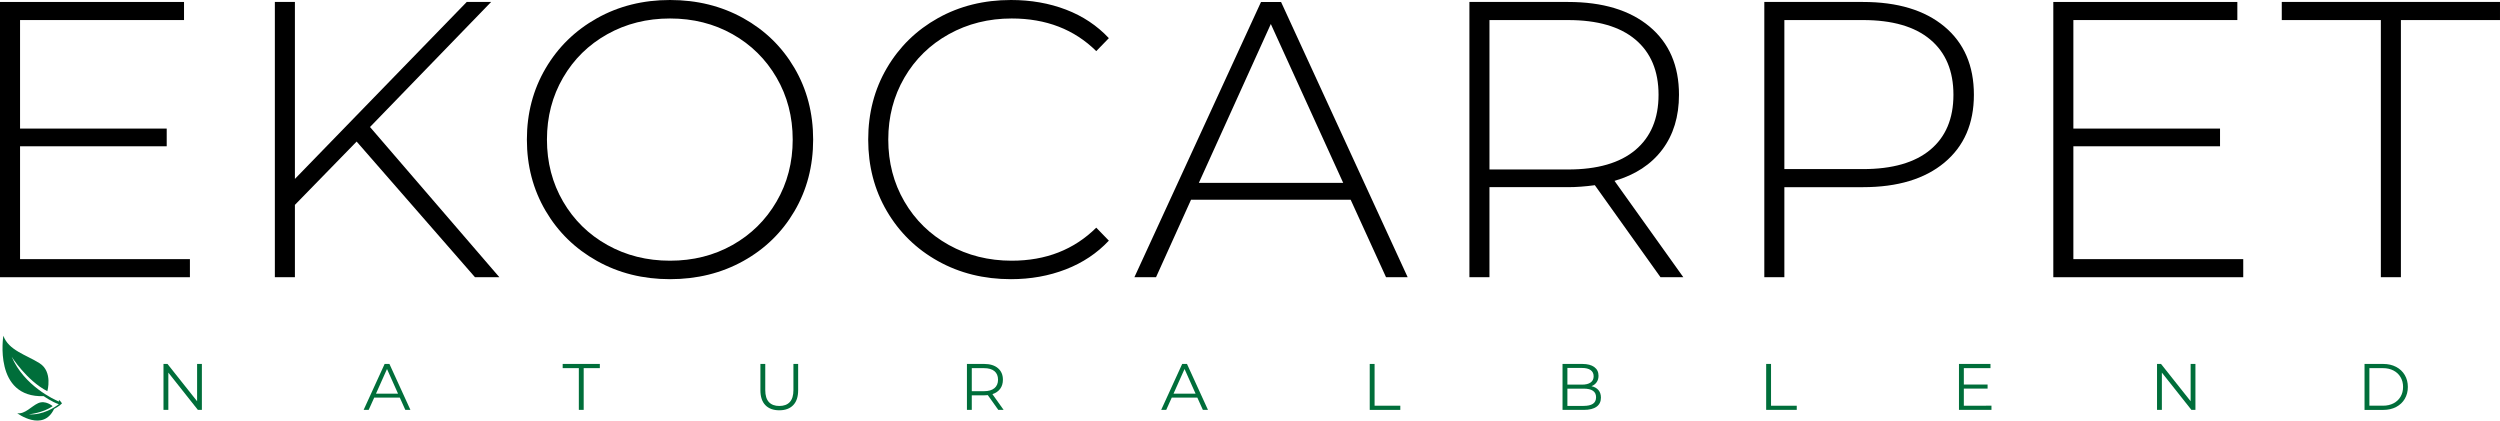
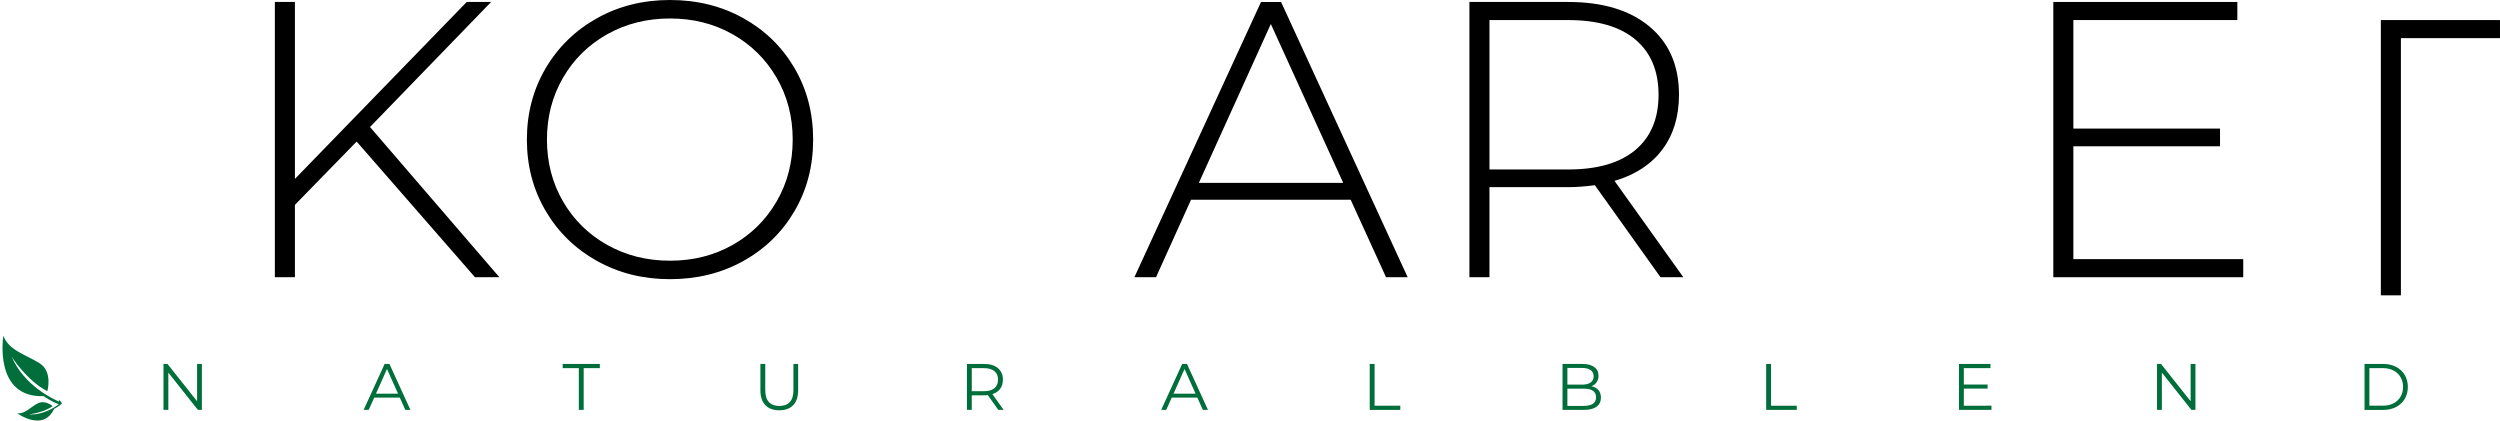
<svg xmlns="http://www.w3.org/2000/svg" version="1.1" id="Layer_1" width="300.087" height="50.483" viewBox="0 0 300.087 50.483" overflow="visible" enable-background="new 0 0 300.087 50.483" xml:space="preserve">
  <g>
-     <path d="M22.796,31.104v2.172H0V0.236h22.089v2.171H2.407v13.027h17.604v2.125H2.407v13.546H22.796z" />
    <path d="M42.809,16.992l-7.41,7.6v8.685h-2.407V0.236h2.407v21.24l20.625-21.24h2.927L44.414,15.246l15.528,18.031h-2.926   L42.809,16.992z" />
    <path d="M71.647,31.316c-2.612-1.462-4.666-3.469-6.16-6.018c-1.495-2.548-2.242-5.396-2.242-8.543   c0-3.146,0.748-5.993,2.242-8.542c1.494-2.549,3.548-4.554,6.16-6.018S77.184,0,80.426,0c3.24,0,6.167,0.724,8.779,2.171   c2.611,1.448,4.664,3.447,6.159,5.995c1.495,2.549,2.242,5.412,2.242,8.59c0,3.179-0.748,6.043-2.242,8.59   c-1.495,2.548-3.548,4.547-6.159,5.994c-2.612,1.448-5.539,2.171-8.779,2.171C77.184,33.511,74.259,32.78,71.647,31.316z    M87.931,29.405c2.233-1.259,3.996-2.997,5.285-5.215c1.291-2.218,1.936-4.697,1.936-7.435c0-2.737-0.646-5.215-1.936-7.434   c-1.29-2.218-3.052-3.956-5.285-5.215c-2.234-1.259-4.736-1.887-7.504-1.887c-2.77,0-5.279,0.628-7.529,1.887   c-2.25,1.259-4.02,2.997-5.31,5.215s-1.935,4.696-1.935,7.434c0,2.738,0.644,5.217,1.935,7.435s3.061,3.956,5.31,5.215   c2.25,1.26,4.759,1.888,7.529,1.888C83.194,31.293,85.696,30.665,87.931,29.405z" />
-     <path d="M112.592,31.34c-2.597-1.447-4.642-3.446-6.137-5.994c-1.495-2.547-2.241-5.412-2.241-8.59c0-3.178,0.747-6.041,2.241-8.59   c1.495-2.548,3.54-4.546,6.137-5.995C115.188,0.724,118.106,0,121.348,0c2.391,0,4.593,0.386,6.607,1.156   c2.014,0.771,3.729,1.912,5.146,3.423l-1.511,1.557c-2.643-2.612-6.025-3.917-10.147-3.917c-2.77,0-5.286,0.628-7.552,1.887   c-2.265,1.259-4.043,2.997-5.333,5.215s-1.934,4.696-1.934,7.434c0,2.738,0.644,5.217,1.934,7.435s3.068,3.956,5.333,5.215   c2.266,1.26,4.783,1.888,7.552,1.888c4.09,0,7.473-1.321,10.147-3.965l1.511,1.558c-1.417,1.511-3.14,2.659-5.169,3.446   c-2.029,0.787-4.224,1.179-6.583,1.179C118.106,33.511,115.188,32.788,112.592,31.34z" />
    <path d="M162.127,23.978h-19.163l-4.201,9.299h-2.596l15.199-33.04h2.406l15.198,33.04h-2.597L162.127,23.978z M161.229,21.947   l-8.685-19.067l-8.638,19.067H161.229z" />
    <path d="M199.318,33.276l-7.881-11.046c-1.165,0.158-2.235,0.236-3.211,0.236h-9.439v10.81h-2.407V0.236h11.847   c4.153,0,7.41,0.983,9.771,2.95c2.359,1.967,3.539,4.697,3.539,8.189c0,2.611-0.668,4.807-2.006,6.584s-3.248,3.029-5.734,3.752   l8.26,11.564H199.318z M188.227,20.343c3.524,0,6.214-0.779,8.071-2.336c1.854-1.558,2.785-3.768,2.785-6.631   s-0.931-5.074-2.785-6.631c-1.857-1.558-4.547-2.336-8.071-2.336h-9.439v17.936H188.227z" />
-     <path d="M233.396,3.186c2.36,1.967,3.54,4.697,3.54,8.189c0,3.462-1.18,6.176-3.54,8.143c-2.359,1.965-5.618,2.949-9.771,2.949   h-9.439v10.81h-2.407V0.236h11.847C227.777,0.236,231.036,1.22,233.396,3.186z M231.695,17.983   c1.856-1.542,2.785-3.745,2.785-6.608s-0.929-5.074-2.785-6.631c-1.854-1.558-4.546-2.336-8.07-2.336h-9.439v17.889h9.439   C227.149,20.296,229.841,19.525,231.695,17.983z" />
    <path d="M269.267,31.104v2.172h-22.798V0.236h22.09v2.171h-19.683v13.027h17.605v2.125h-17.605v13.546H269.267z" />
-     <path d="M285.786,2.407h-11.894V0.236h26.194v2.171h-11.894v30.869h-2.407V2.407z" />
+     <path d="M285.786,2.407h-11.894h26.194v2.171h-11.894v30.869h-2.407V2.407z" />
  </g>
  <path fill="#006E3A" d="M4.752,43.602c1.609,1.015,0.93,3.355,0.93,3.355l0,0C3.206,45.686,1.4,42.821,1.4,42.821l0,0  c1.503,3.501,5.096,5.136,5.676,5.38l0,0c-0.083-0.434,0.272,0.082,0.338,0.18c0.006,0.01,0.009,0.017,0.009,0.017l0,0l0.008,0.034  C7.127,48.76,6.49,49.085,6.49,49.085l0,0c-1.315,2.807-4.419,0.521-4.419,0.521l0,0c0.937,0.124,1.683-0.835,2.508-1.21l0,0  c0.882-0.401,1.739,0.354,1.739,0.354l0,0c-1.152,0.831-2.872,0.985-2.872,0.985l0,0c1.707,0.115,3.131-0.843,3.617-1.216l0,0  c-0.835-0.267-1.811-0.965-1.811-0.965l0,0c-6.074,0.206-4.849-7.253-4.849-7.253l0,0C1.021,42.048,3.143,42.589,4.752,43.602" />
  <g>
    <path fill="#006E3A" d="M24.233,43.686v5.516h-0.48l-3.546-4.476v4.476h-0.583v-5.516h0.48l3.554,4.476v-4.476H24.233z" />
    <path fill="#006E3A" d="M47.991,47.729h-3.073l-0.663,1.473h-0.607l2.522-5.516h0.575l2.521,5.516h-0.614L47.991,47.729z    M47.778,47.255l-1.324-2.962l-1.323,2.962H47.778z" />
    <path fill="#006E3A" d="M69.479,44.19h-1.938v-0.505h4.46v0.505h-1.938v5.011h-0.583V44.19z" />
    <path fill="#006E3A" d="M91.874,48.635c-0.399-0.409-0.599-1.007-0.599-1.789v-3.16h0.583v3.138c0,0.641,0.144,1.118,0.433,1.434   c0.29,0.315,0.707,0.472,1.253,0.472c0.551,0,0.972-0.156,1.261-0.472c0.289-0.315,0.434-0.793,0.434-1.434v-3.138h0.567v3.16   c0,0.782-0.198,1.38-0.595,1.789c-0.397,0.409-0.952,0.614-1.667,0.614C92.829,49.249,92.273,49.044,91.874,48.635z" />
    <path fill="#006E3A" d="M119.831,49.201l-1.26-1.772c-0.142,0.016-0.289,0.024-0.441,0.024h-1.482v1.748h-0.582v-5.516h2.064   c0.704,0,1.255,0.169,1.654,0.505c0.399,0.336,0.6,0.799,0.6,1.387c0,0.431-0.109,0.795-0.327,1.092   c-0.218,0.296-0.529,0.511-0.933,0.642l1.347,1.891H119.831z M119.366,46.594c0.29-0.242,0.433-0.58,0.433-1.017   c0-0.446-0.144-0.788-0.433-1.028c-0.289-0.239-0.707-0.358-1.252-0.358h-1.466v2.766h1.466   C118.66,46.956,119.077,46.836,119.366,46.594z" />
    <path fill="#006E3A" d="M143.723,47.729h-3.073l-0.662,1.473h-0.606l2.521-5.516h0.576l2.521,5.516h-0.614L143.723,47.729z    M143.511,47.255l-1.325-2.962l-1.323,2.962H143.511z" />
    <path fill="#006E3A" d="M164.415,43.686h0.583v5.013h3.088v0.503h-3.671V43.686z" />
    <path fill="#006E3A" d="M191.872,46.826c0.197,0.233,0.296,0.535,0.296,0.902c0,0.473-0.175,0.836-0.523,1.091   c-0.351,0.255-0.866,0.382-1.549,0.382h-2.538v-5.516h2.38c0.615,0,1.091,0.124,1.431,0.372c0.339,0.246,0.509,0.595,0.509,1.047   c0,0.304-0.076,0.564-0.226,0.776c-0.149,0.214-0.356,0.371-0.618,0.477C191.396,46.436,191.676,46.593,191.872,46.826z    M188.142,44.167v2.002h1.757c0.446,0,0.791-0.086,1.032-0.257s0.362-0.418,0.362-0.745c0-0.325-0.121-0.574-0.362-0.744   c-0.241-0.171-0.586-0.256-1.032-0.256H188.142z M191.207,48.469c0.252-0.168,0.377-0.43,0.377-0.787   c0-0.688-0.499-1.032-1.496-1.032h-1.946v2.072h1.946C190.582,48.722,190.955,48.639,191.207,48.469z" />
    <path fill="#006E3A" d="M212.001,43.686h0.584v5.013h3.088v0.503h-3.672V43.686z" />
    <path fill="#006E3A" d="M239.045,48.698v0.503h-3.901v-5.516h3.782v0.505h-3.197v1.963h2.851v0.496h-2.851v2.049H239.045z" />
    <path fill="#006E3A" d="M263.528,43.686v5.516h-0.481l-3.547-4.476v4.476h-0.582v-5.516h0.481l3.553,4.476v-4.476H263.528z" />
    <path fill="#006E3A" d="M283.826,43.686h2.245c0.583,0,1.099,0.118,1.545,0.352c0.447,0.234,0.794,0.56,1.04,0.977   c0.247,0.417,0.37,0.896,0.37,1.431s-0.123,1.012-0.37,1.431c-0.246,0.418-0.593,0.743-1.04,0.977   c-0.446,0.233-0.962,0.35-1.545,0.35h-2.245V43.686z M286.04,48.698c0.482,0,0.906-0.097,1.268-0.287   c0.364-0.193,0.645-0.458,0.844-0.797c0.2-0.339,0.3-0.729,0.3-1.17c0-0.441-0.1-0.831-0.3-1.17   c-0.199-0.34-0.479-0.604-0.844-0.796c-0.361-0.192-0.785-0.288-1.268-0.288h-1.631v4.508H286.04z" />
  </g>
</svg>